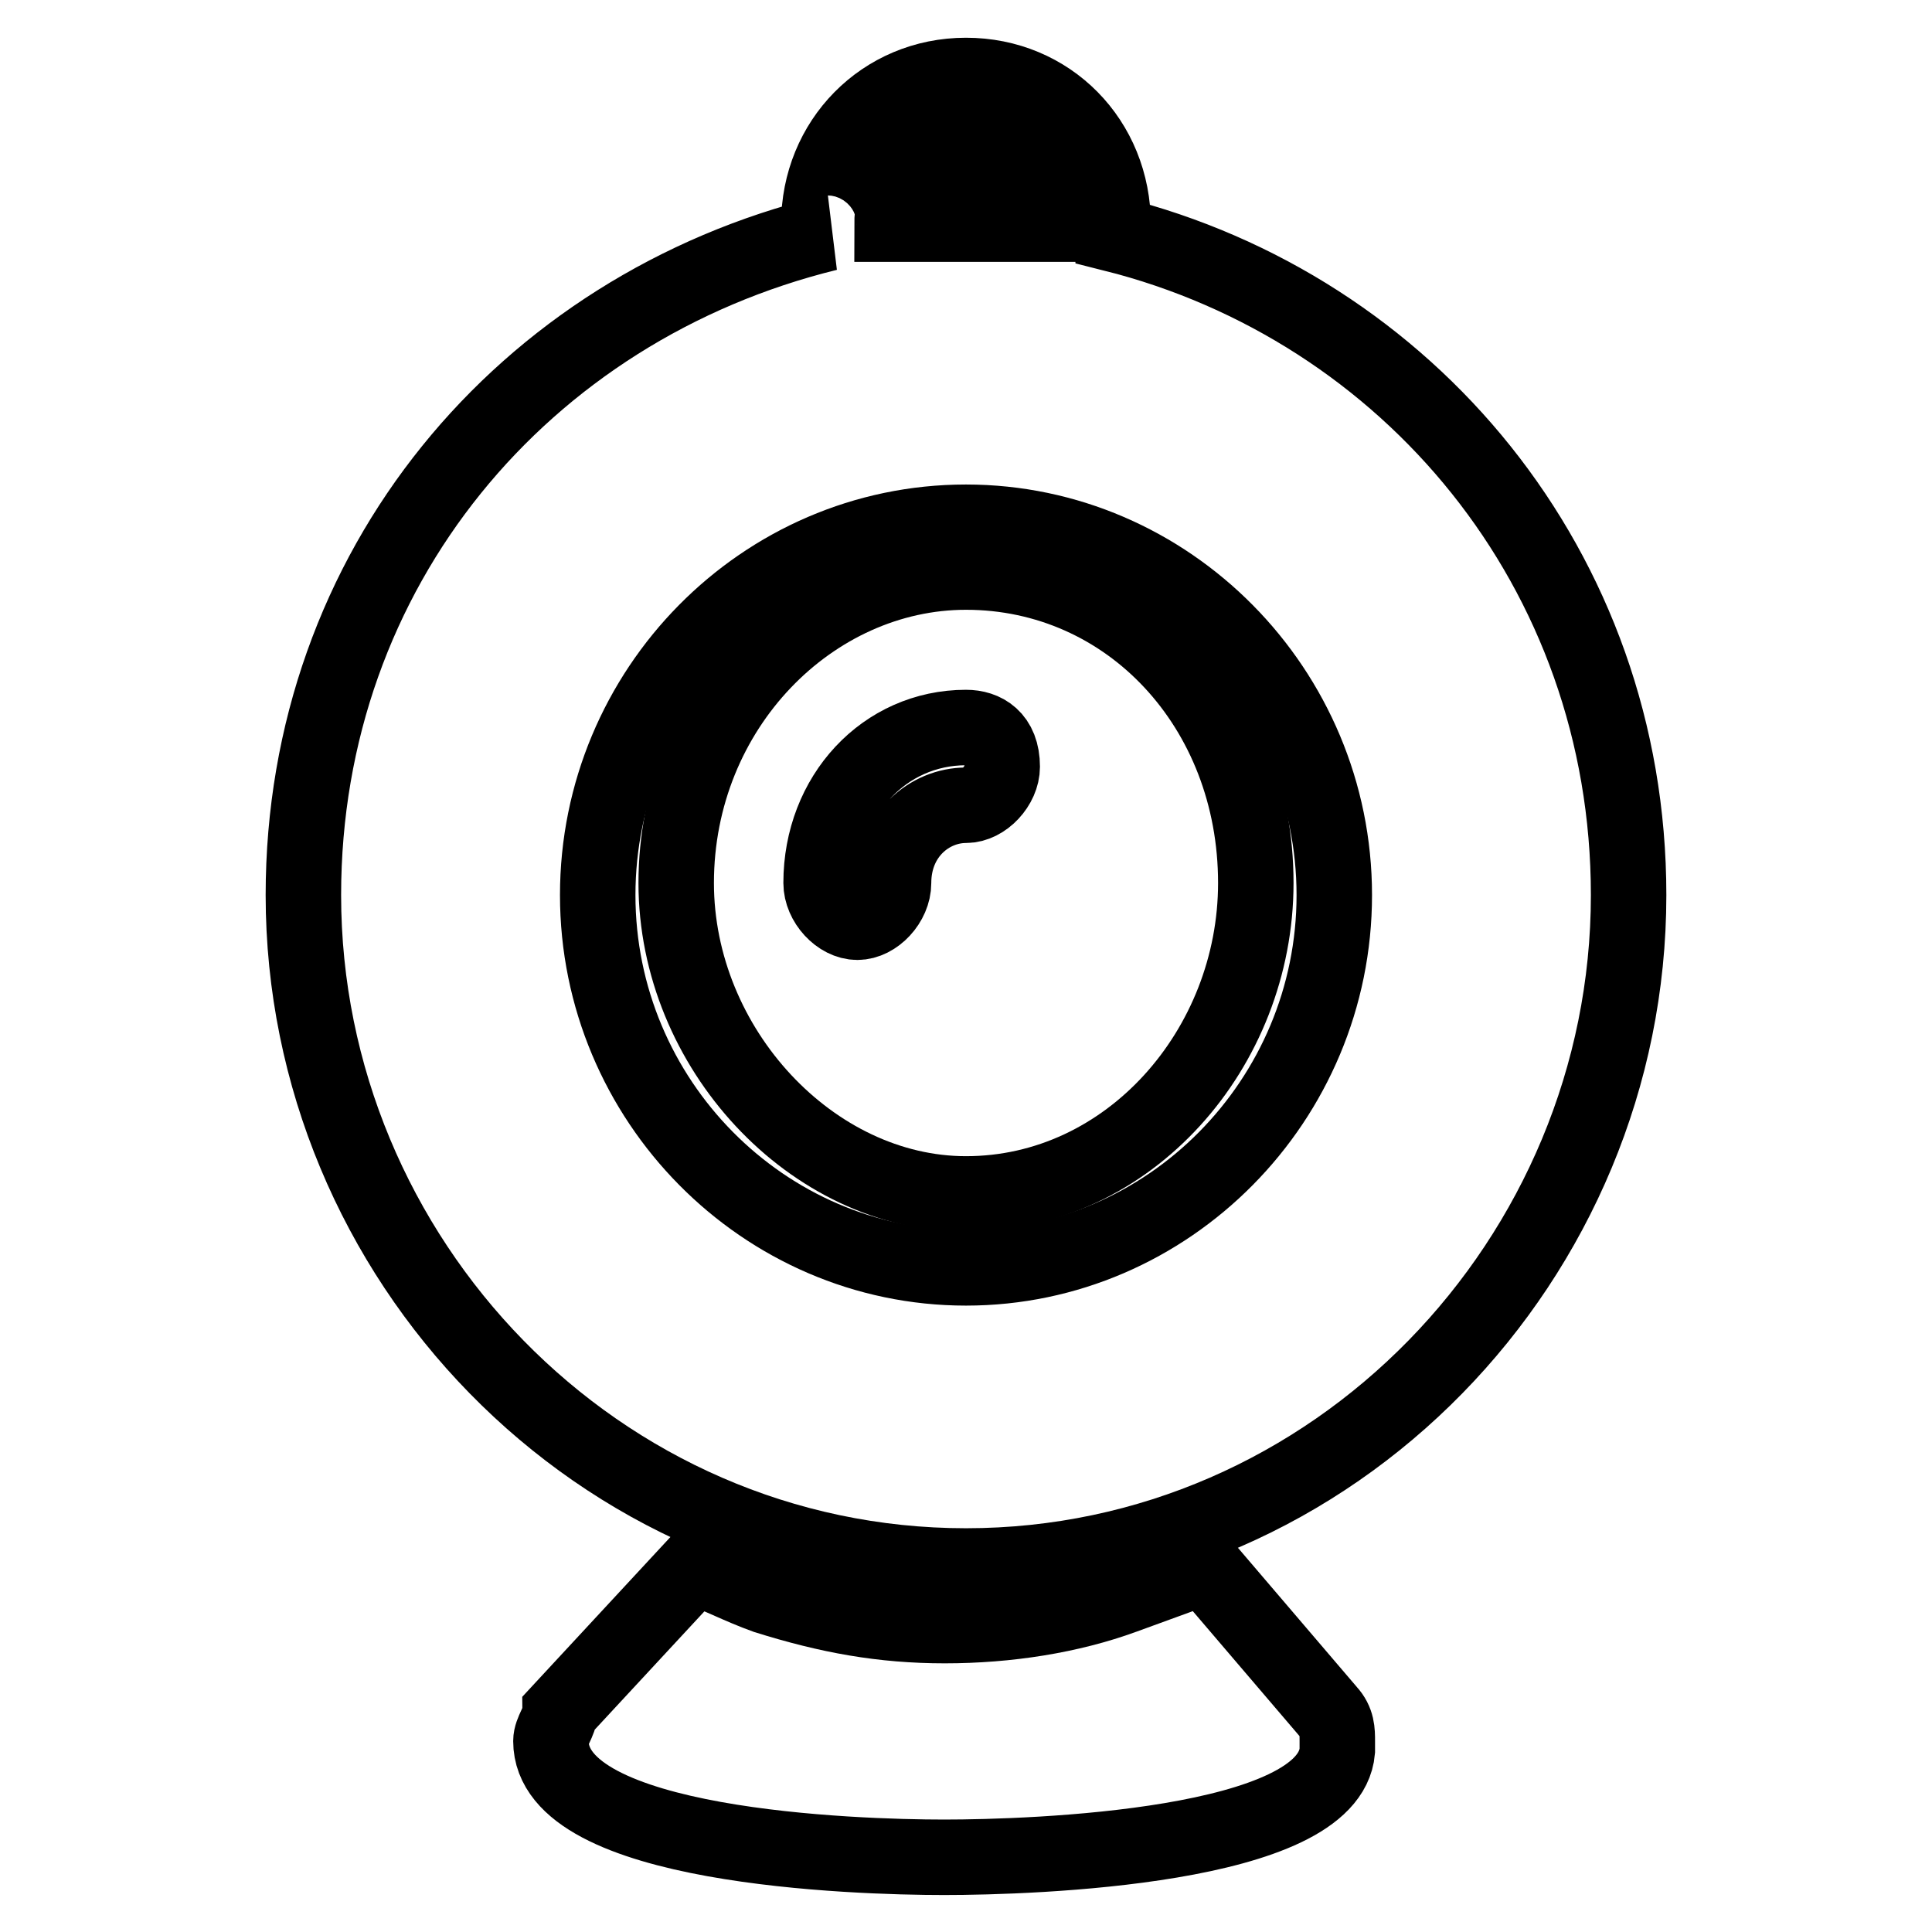
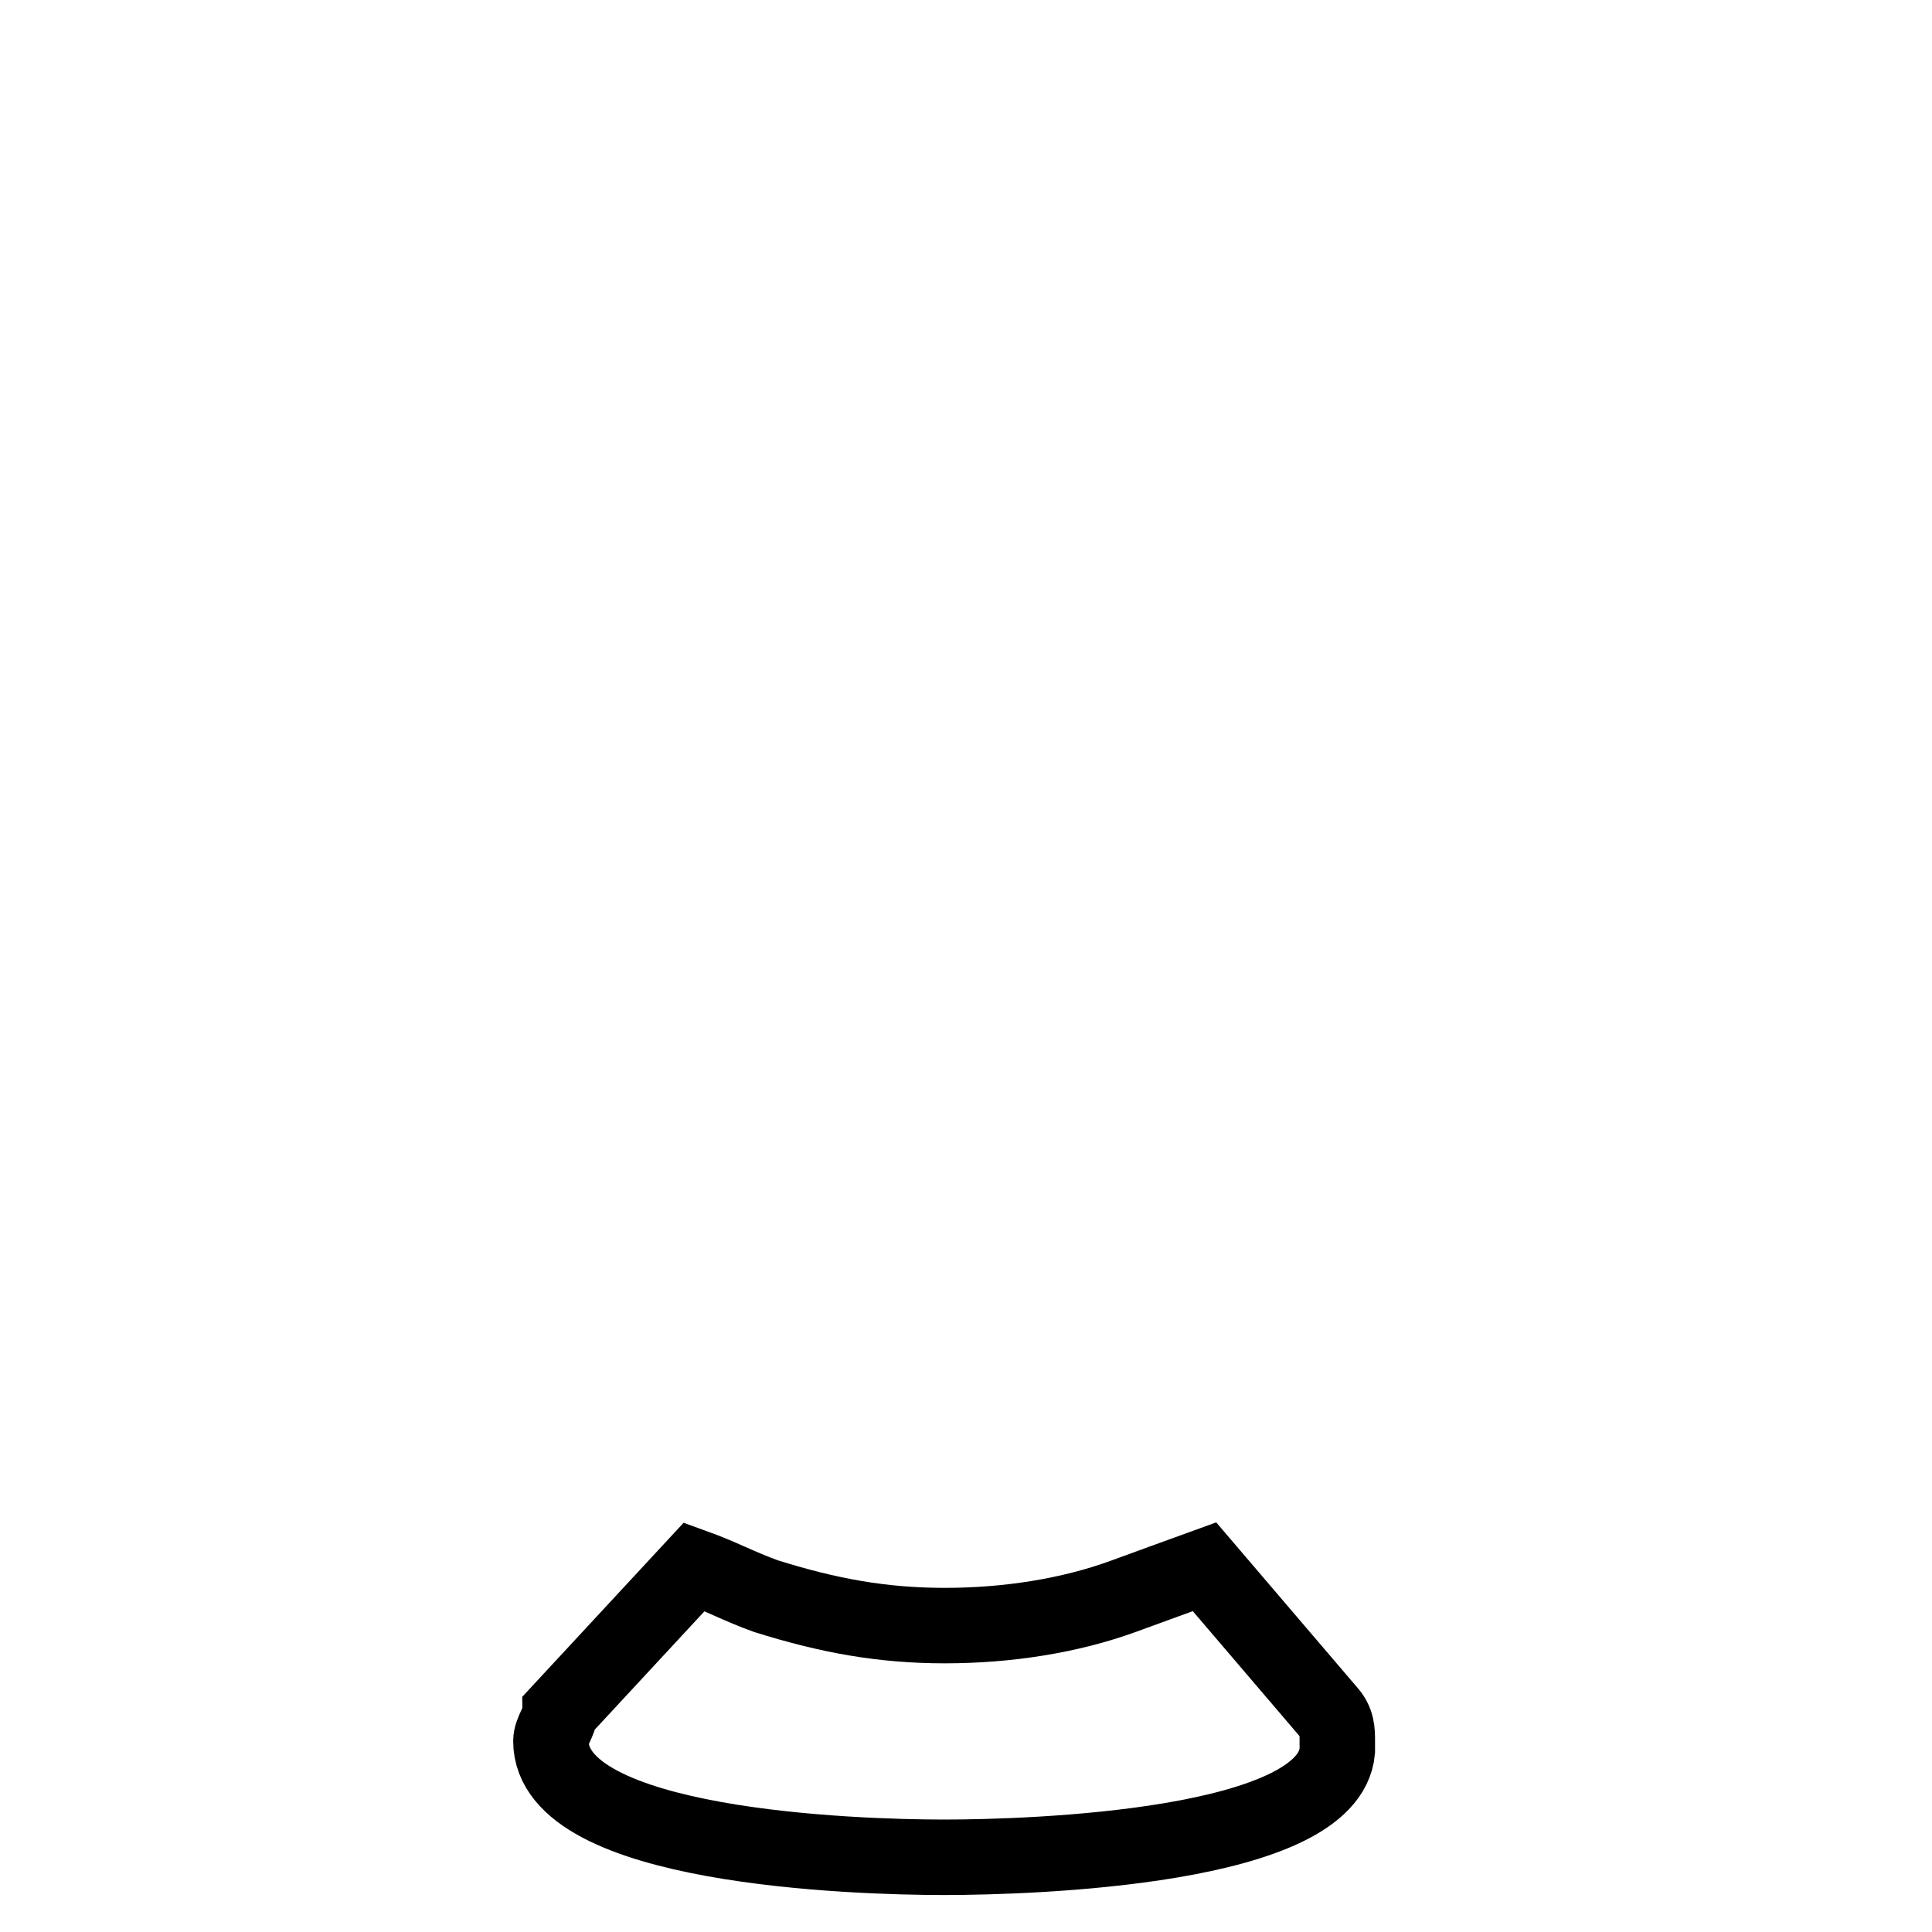
<svg xmlns="http://www.w3.org/2000/svg" version="1.1" x="0px" y="0px" viewBox="0 0 256 256" enable-background="new 0 0 256 256" xml:space="preserve">
  <g>
    <path stroke-width="10" fill-opacity="0" stroke="#000000" d="M159.6,207.6c-3.6,1.3-7.1,2.6-10.7,3.9c-7.1,2.6-15.4,3.9-23.7,3.9c-8.3,0-15.4-1.3-23.7-3.9 c-3.6-1.3-5.9-2.6-9.5-3.9l-17.8,19.2c0,1.3-1.2,2.6-1.2,3.9c0,14.1,40.3,15.4,52.1,15.4s51-1.3,52.1-14.1v-1.3 c0-1.3,0-2.6-1.2-3.9L159.6,207.6L159.6,207.6z" />
-     <path stroke-width="10" fill-opacity="0" stroke="#000000" d="M128,168c-26.8,0-48.8-22.2-48.8-49.4c0-27.2,21.9-49.4,48.8-49.4c26.8,0,48.8,22.2,48.8,49.4 C176.8,145.8,154.8,168,128,168z M118.2,29.7c0-6.2,4.9-9.9,9.8-9.9c6.1,0,9.8,3.7,9.8,9.9H118.2z M147.5,31v-1.2 C147.5,18.6,139,10,128,10c-11,0-19.5,8.7-19.5,19.7c0,0,0,1.2,1.2,1.2c-40.3,9.9-69.5,44.4-69.5,87.7c0,48.2,39,88.9,87.8,88.9 c48.8,0,87.8-40.7,87.8-88.9C215.8,75.4,186.5,40.8,147.5,31z" />
-     <path stroke-width="10" fill-opacity="0" stroke="#000000" d="M128,106.7c-4.8,0-9.6,3.9-9.6,10.3c0,2.6-2.4,5.2-4.8,5.2s-4.8-2.6-4.8-5.2c0-11.6,8.4-20.6,19.2-20.6 c2.4,0,4.8,1.3,4.8,5.2C132.8,104.1,130.4,106.7,128,106.7z M128,75.8c-20.4,0-38.4,18-38.4,41.2c0,21.9,18,41.2,38.4,41.2 c21.6,0,38.4-19.3,38.4-41.2C166.4,93.8,149.6,75.8,128,75.8z" />
  </g>
</svg>